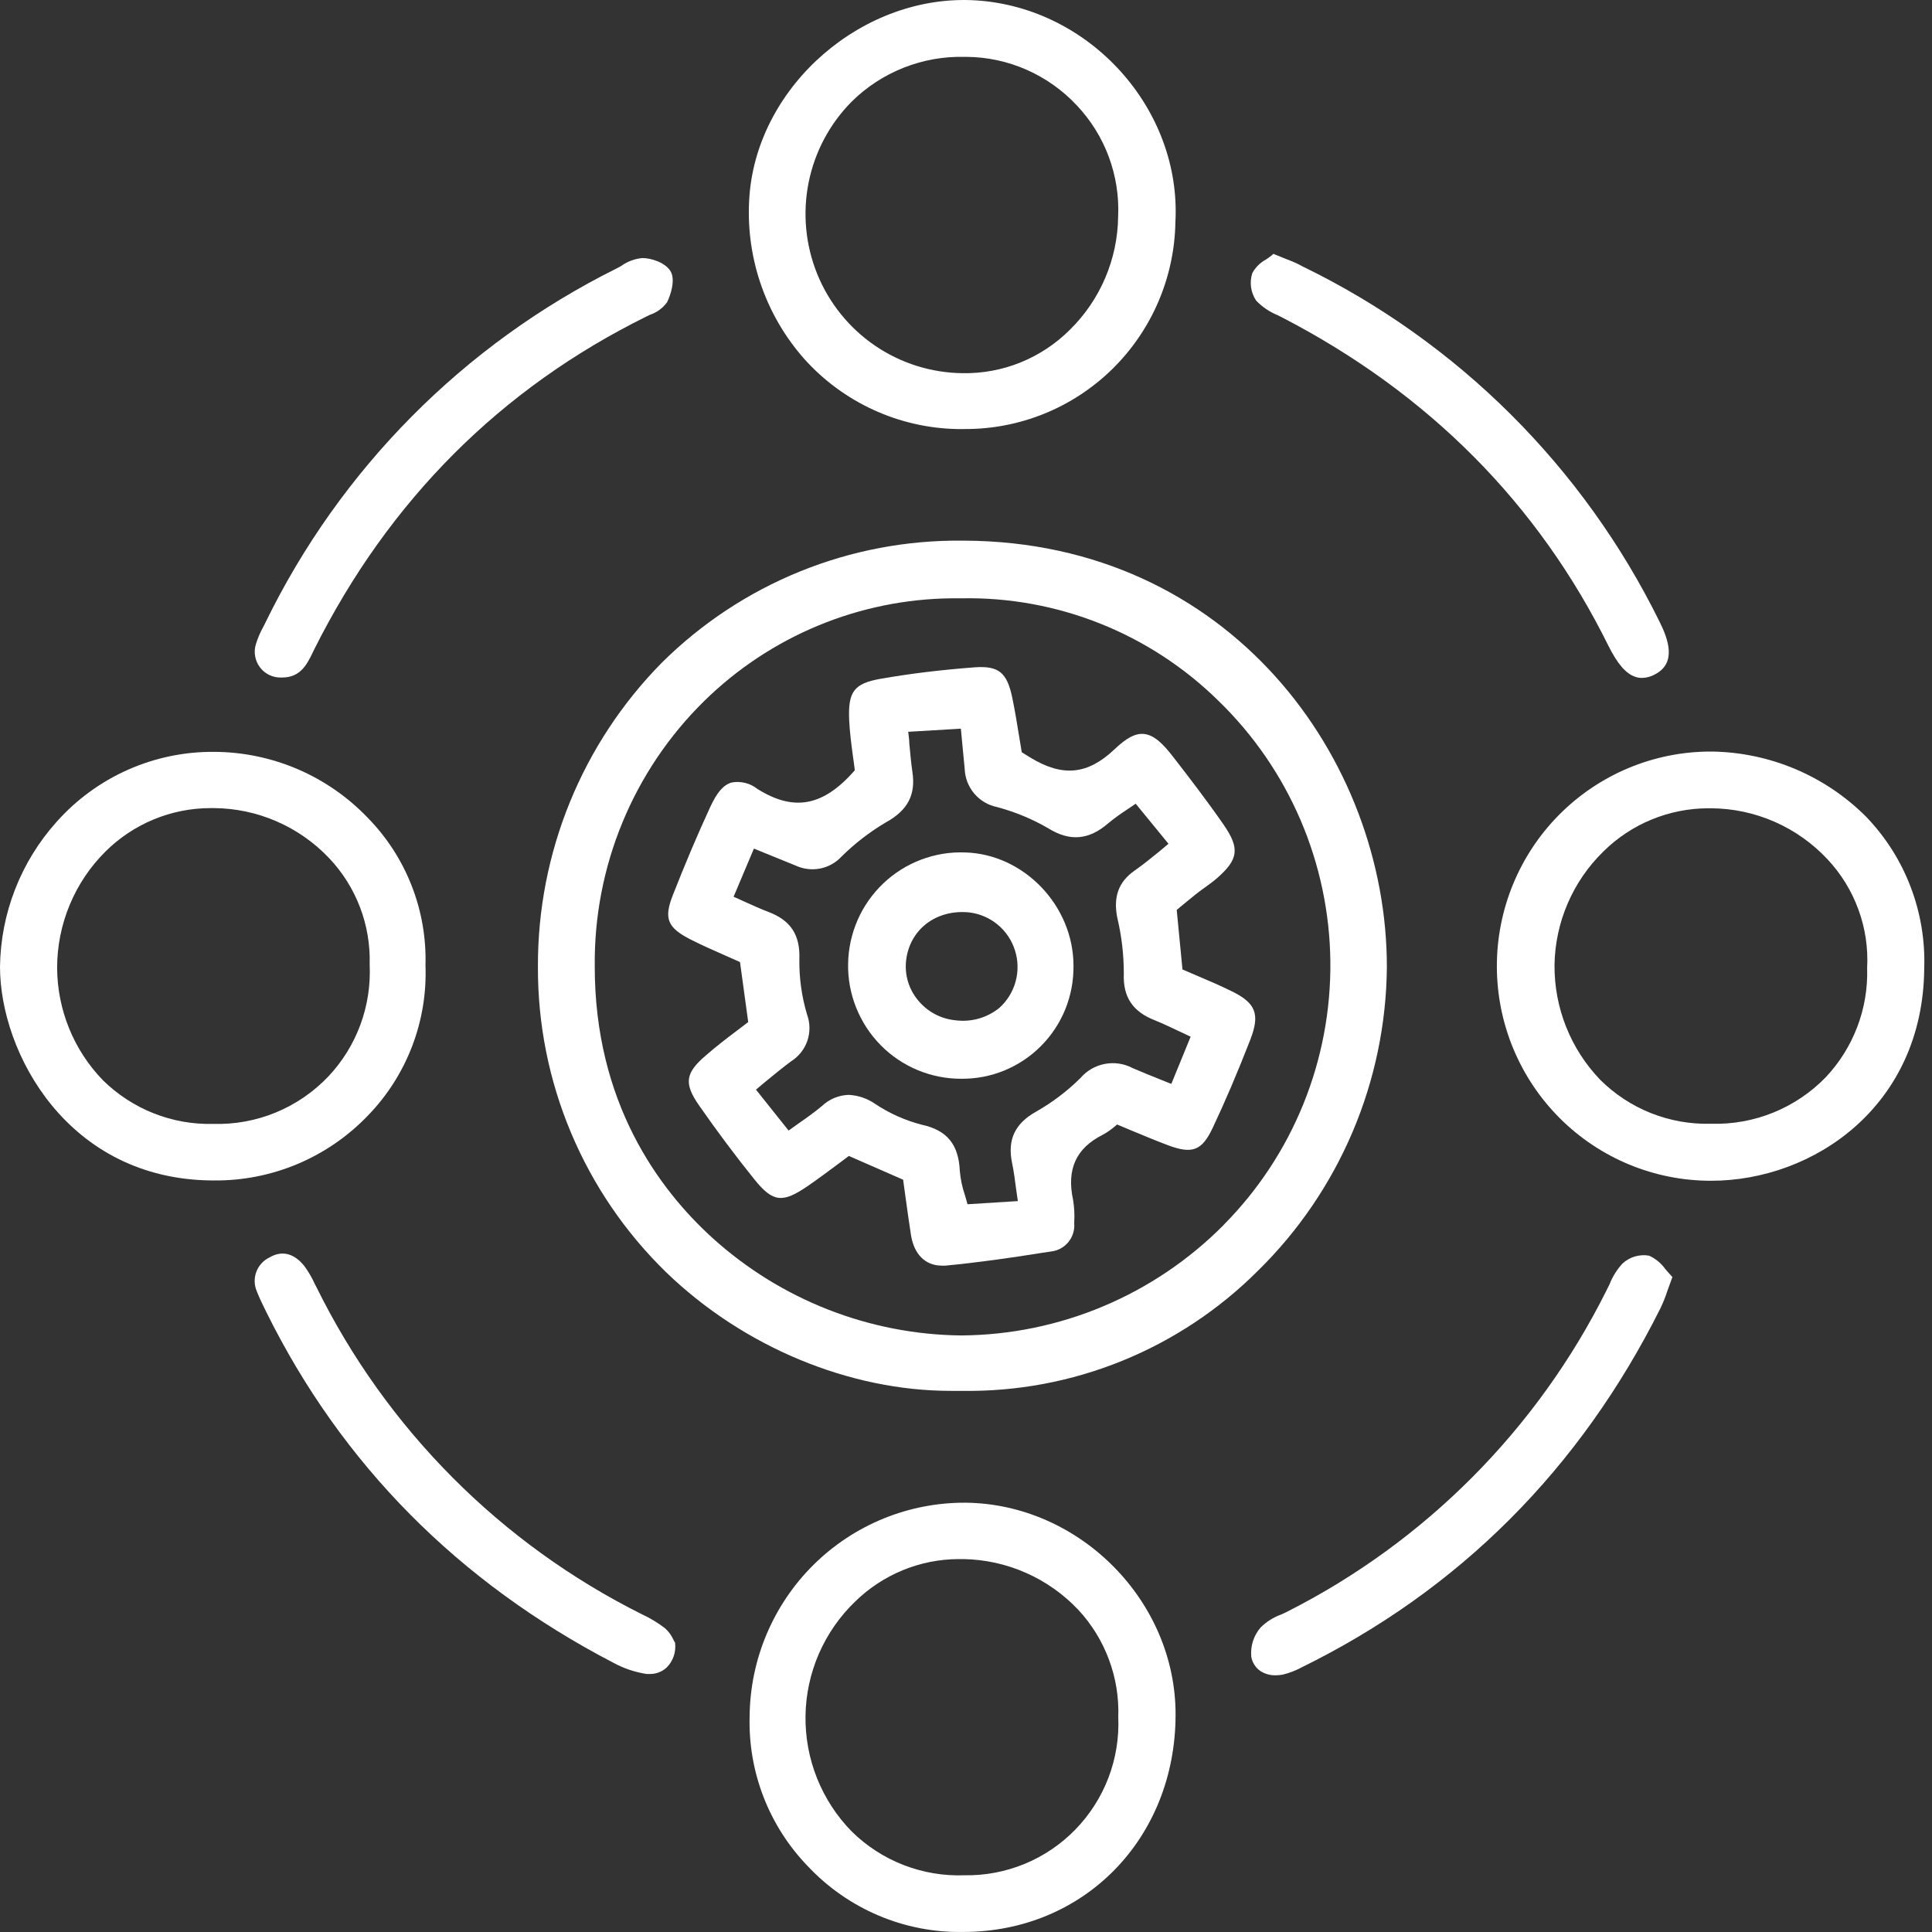
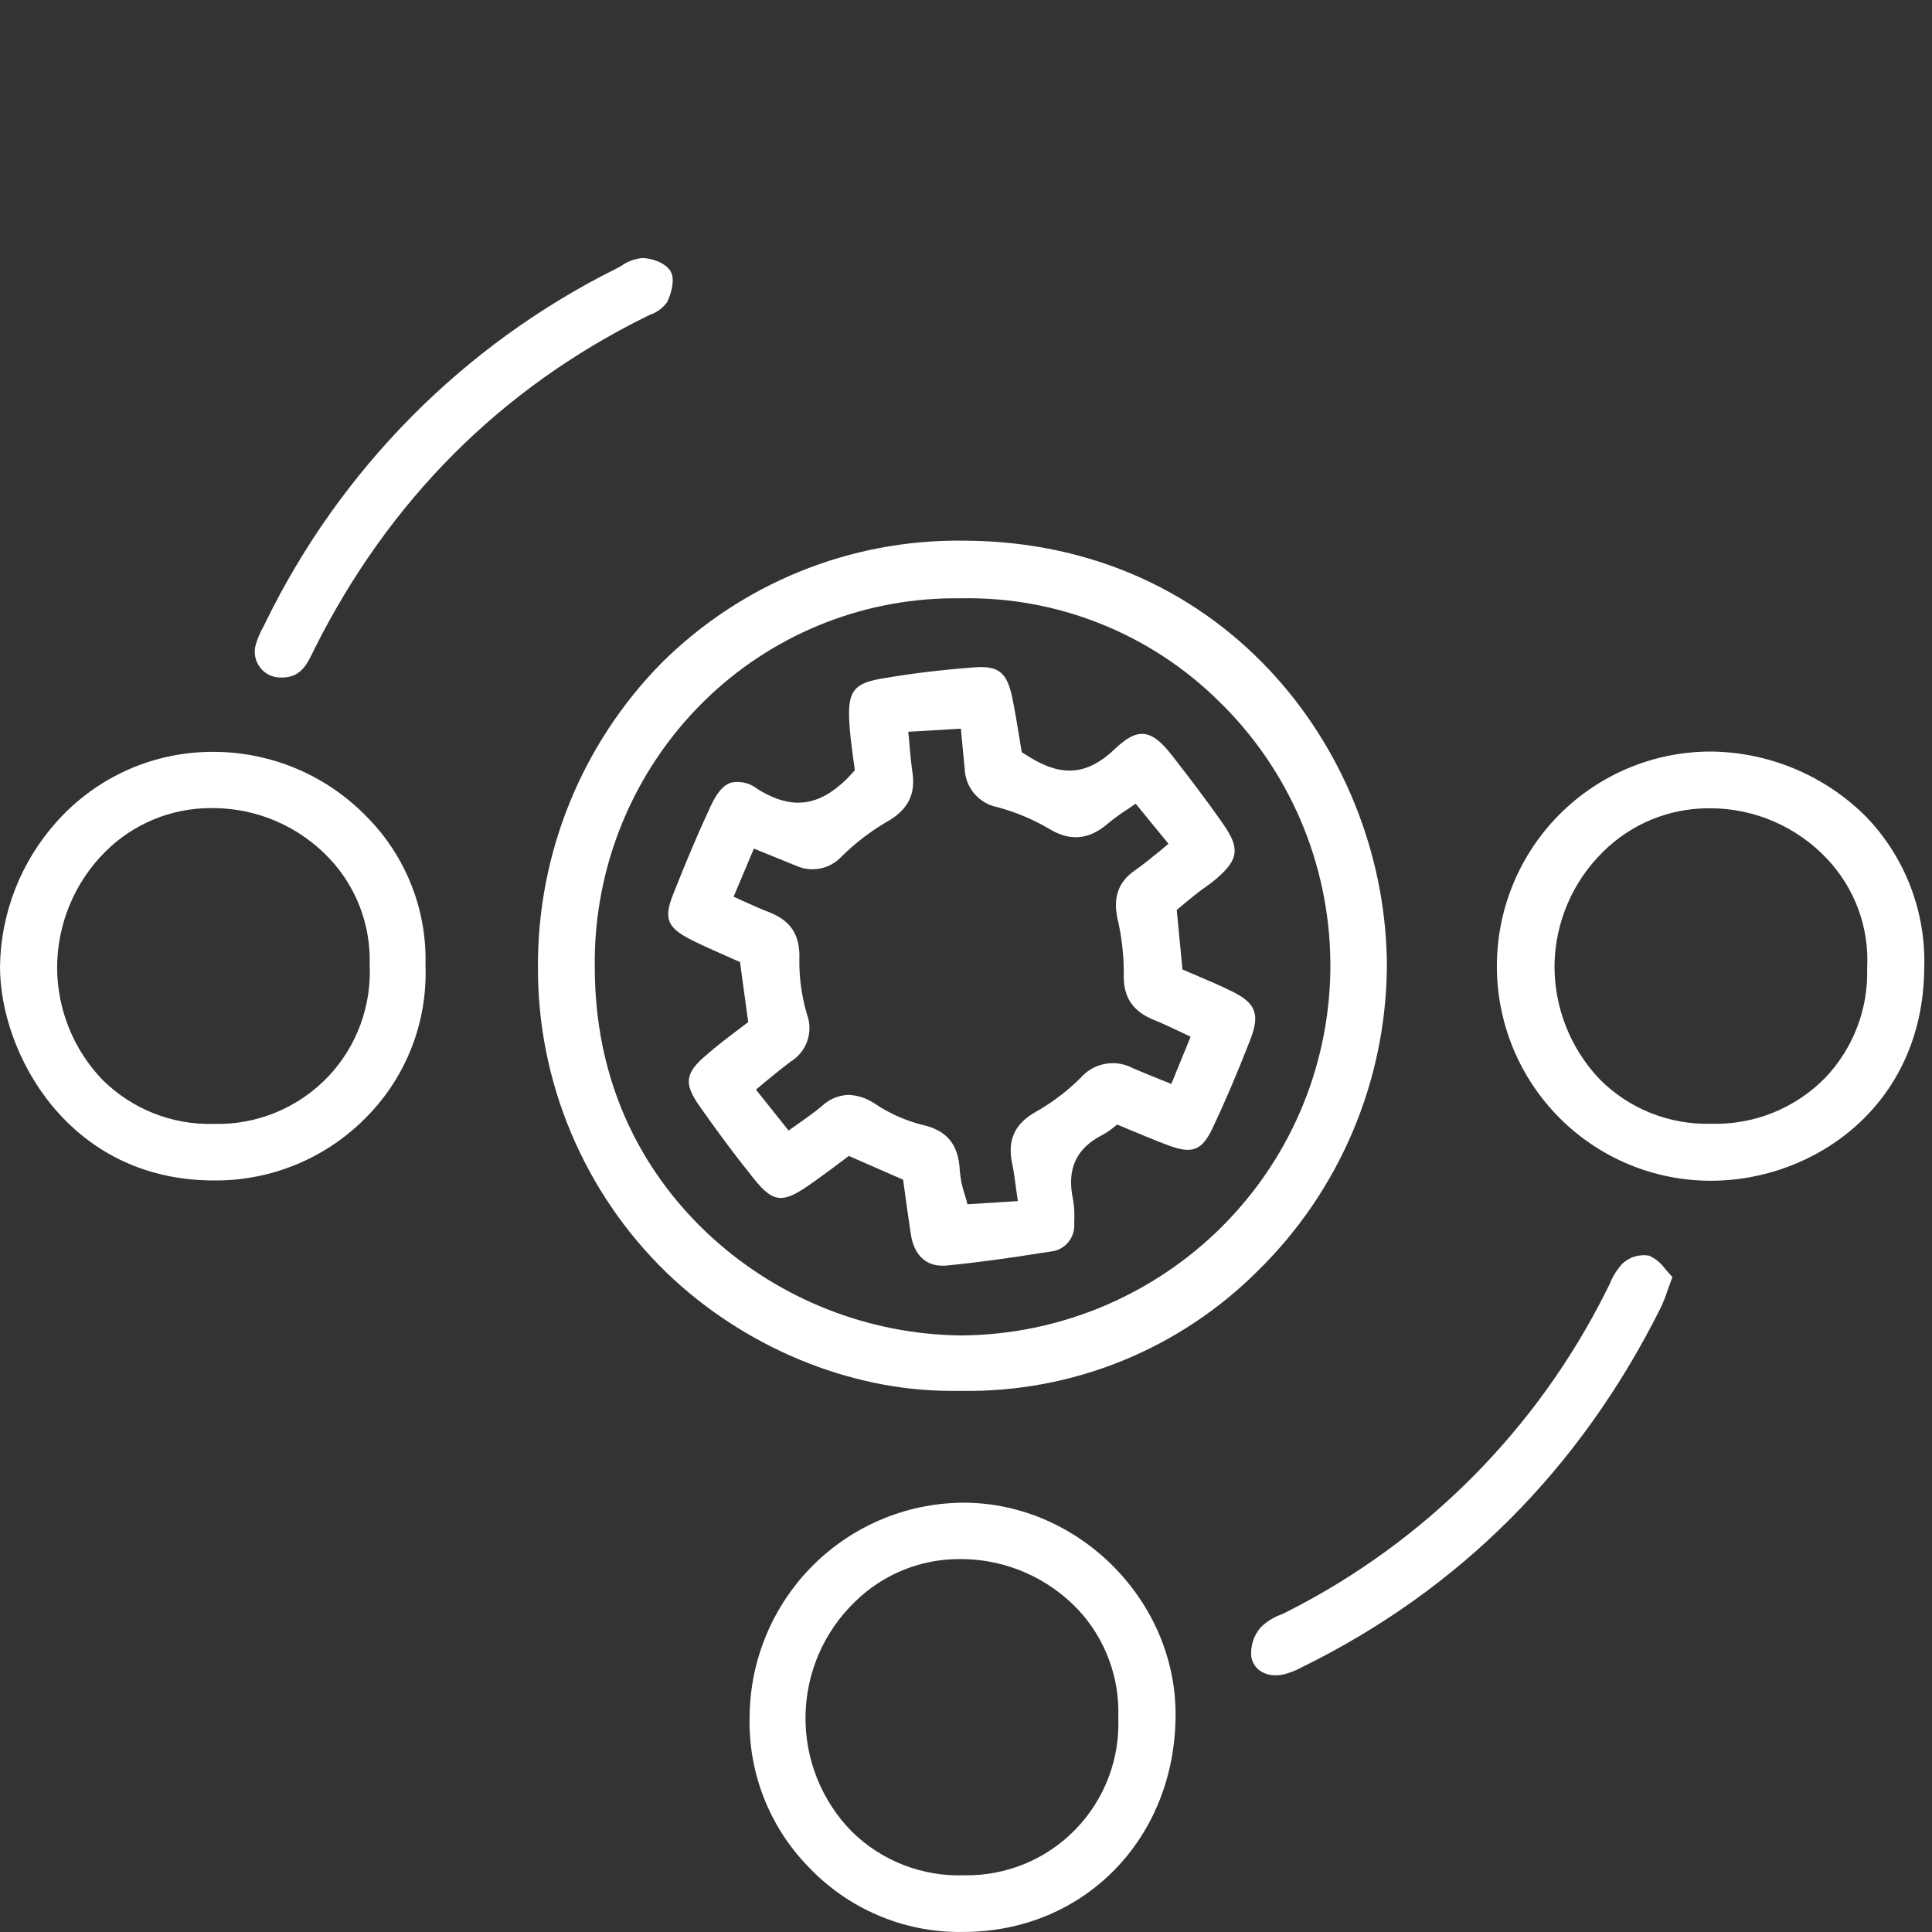
<svg xmlns="http://www.w3.org/2000/svg" width="44" height="44" viewBox="0 0 44 44" fill="none">
  <rect x="0" y="0" width="44" height="44" fill="#333333" stroke="none" />
  <g clip-path="url(#clip0_6440_1700)">
    <path d="M21.968 12.313H21.914C20.646 12.3 19.389 12.539 18.215 13.016C17.041 13.493 15.972 14.2 15.071 15.094C13.255 16.936 12.241 19.425 12.251 22.016C12.245 23.314 12.501 24.599 13.003 25.794C13.505 26.99 14.242 28.071 15.17 28.974C16.933 30.678 19.346 31.676 21.653 31.676C21.738 31.676 21.827 31.676 21.908 31.676C23.157 31.695 24.397 31.463 25.554 30.993C26.712 30.523 27.764 29.825 28.648 28.941C29.567 28.04 30.299 26.966 30.803 25.781C31.307 24.596 31.573 23.322 31.585 22.034C31.593 17.277 27.999 12.343 21.968 12.313ZM27.867 27.899C26.284 29.495 24.136 30.399 21.891 30.414C19.794 30.392 17.777 29.6 16.221 28.189C15.003 27.08 13.54 25.106 13.545 21.999C13.534 20.878 13.748 19.766 14.176 18.73C14.603 17.694 15.235 16.755 16.033 15.97C17.543 14.485 19.568 13.645 21.682 13.626H21.905C22.985 13.606 24.058 13.803 25.062 14.204C26.065 14.605 26.979 15.202 27.75 15.961C28.546 16.733 29.181 17.655 29.619 18.676C30.056 19.696 30.287 20.793 30.298 21.903C30.309 23.014 30.1 24.115 29.683 25.144C29.266 26.173 28.649 27.108 27.869 27.895L27.867 27.899Z" fill="white" />
    <path d="M42.497 18.598C41.562 17.664 40.301 17.133 38.981 17.116H38.953C37.661 17.118 36.423 17.635 35.511 18.553C34.599 19.471 34.088 20.715 34.09 22.012C34.092 23.308 34.607 24.55 35.522 25.465C36.437 26.38 37.677 26.893 38.969 26.891C41.3 26.891 43.795 25.193 43.823 22.058C43.845 21.421 43.739 20.787 43.511 20.192C43.284 19.598 42.939 19.056 42.497 18.598ZM38.979 25.593H38.953C38.49 25.604 38.029 25.521 37.598 25.35C37.167 25.178 36.776 24.921 36.446 24.594C35.77 23.892 35.395 22.952 35.403 21.976C35.418 21.001 35.819 20.072 36.516 19.392C37.152 18.763 38.009 18.41 38.903 18.408H38.965C39.465 18.41 39.958 18.515 40.416 18.716C40.873 18.917 41.285 19.209 41.626 19.576C41.933 19.905 42.171 20.293 42.325 20.716C42.48 21.14 42.547 21.59 42.523 22.04V22.049C42.537 22.505 42.461 22.96 42.298 23.387C42.136 23.813 41.892 24.203 41.579 24.535C41.242 24.882 40.836 25.155 40.389 25.337C39.941 25.519 39.461 25.606 38.978 25.593H38.979Z" fill="white" />
    <path d="M9.69 21.986C9.708 21.364 9.601 20.745 9.373 20.166C9.146 19.587 8.804 19.06 8.368 18.617C7.917 18.148 7.377 17.774 6.779 17.517C6.181 17.261 5.539 17.127 4.889 17.123C4.21 17.116 3.538 17.254 2.917 17.529C2.296 17.804 1.741 18.209 1.289 18.717C0.475 19.624 0.016 20.797 0 22.018C0 23.969 1.538 26.865 4.838 26.884H4.87C5.526 26.891 6.176 26.762 6.781 26.507C7.386 26.251 7.932 25.874 8.386 25.399C8.822 24.948 9.162 24.413 9.386 23.827C9.611 23.24 9.714 22.614 9.69 21.986ZM7.483 24.51C7.145 24.867 6.737 25.148 6.284 25.335C5.831 25.522 5.343 25.611 4.854 25.596C4.391 25.608 3.93 25.525 3.499 25.355C3.068 25.184 2.676 24.928 2.345 24.603C1.68 23.918 1.306 23 1.301 22.044C1.301 21.55 1.398 21.062 1.588 20.606C1.777 20.151 2.054 19.738 2.404 19.391C3.04 18.76 3.898 18.405 4.793 18.404H4.87C5.361 18.407 5.846 18.509 6.297 18.705C6.747 18.9 7.154 19.184 7.493 19.541C7.799 19.863 8.039 20.243 8.198 20.659C8.357 21.075 8.432 21.518 8.419 21.964V21.972C8.44 22.437 8.369 22.901 8.208 23.337C8.047 23.773 7.801 24.172 7.483 24.51Z" fill="white" />
    <path d="M21.992 34.223C20.697 34.215 19.451 34.724 18.529 35.636C17.607 36.549 17.083 37.791 17.072 39.091C17.055 39.719 17.163 40.344 17.391 40.93C17.618 41.515 17.96 42.049 18.396 42.5C18.849 42.983 19.398 43.366 20.008 43.625C20.617 43.883 21.273 44.011 21.935 43.999C24.687 43.999 26.768 41.873 26.773 39.056C26.782 36.464 24.59 34.251 21.992 34.223ZM21.966 42.708C21.493 42.726 21.021 42.646 20.579 42.475C20.138 42.304 19.736 42.044 19.398 41.711C19.057 41.364 18.789 40.952 18.608 40.5C18.427 40.047 18.338 39.564 18.345 39.076C18.352 38.589 18.456 38.108 18.65 37.661C18.845 37.215 19.125 36.811 19.476 36.474C20.106 35.858 20.949 35.511 21.828 35.507H21.949C22.438 35.517 22.921 35.623 23.369 35.822C23.817 36.02 24.221 36.306 24.558 36.663C24.862 36.99 25.099 37.375 25.255 37.794C25.412 38.213 25.484 38.659 25.468 39.107C25.488 39.577 25.412 40.047 25.244 40.487C25.076 40.927 24.82 41.328 24.492 41.665C24.165 42.002 23.771 42.269 23.337 42.448C22.903 42.627 22.437 42.716 21.968 42.708H21.966Z" fill="white" />
-     <path d="M22.229 0.009C19.675 -0.152 17.264 1.929 17.069 4.451C17.017 5.125 17.101 5.802 17.316 6.442C17.531 7.083 17.872 7.673 18.32 8.178C18.759 8.666 19.294 9.06 19.891 9.334C20.488 9.608 21.134 9.757 21.79 9.771H21.964C23.222 9.778 24.432 9.288 25.332 8.405C26.231 7.523 26.748 6.32 26.769 5.059C26.909 2.491 24.833 0.175 22.229 0.009ZM25.465 4.929C25.454 5.901 25.059 6.829 24.367 7.509C24.046 7.83 23.664 8.083 23.243 8.254C22.823 8.424 22.372 8.507 21.919 8.499C21.208 8.491 20.514 8.272 19.926 7.871C19.338 7.469 18.881 6.902 18.612 6.241C18.344 5.58 18.276 4.854 18.416 4.155C18.557 3.455 18.9 2.812 19.403 2.308C19.741 1.975 20.143 1.715 20.583 1.541C21.024 1.367 21.494 1.283 21.968 1.295H22.008C22.481 1.298 22.948 1.398 23.381 1.589C23.814 1.78 24.204 2.057 24.527 2.404C24.844 2.74 25.091 3.137 25.252 3.571C25.413 4.005 25.486 4.467 25.465 4.929Z" fill="white" />
    <path d="M38.088 29.086L38.068 29.138C38.033 29.233 38.003 29.313 37.975 29.395C37.931 29.532 37.877 29.666 37.815 29.796C35.981 33.462 33.227 36.215 29.638 37.976C29.505 38.048 29.363 38.102 29.216 38.138C29.162 38.148 29.107 38.154 29.052 38.154C28.929 38.157 28.808 38.123 28.704 38.056C28.65 38.019 28.603 37.971 28.568 37.915C28.532 37.859 28.508 37.797 28.497 37.731C28.486 37.611 28.499 37.489 28.536 37.374C28.573 37.259 28.633 37.152 28.713 37.061C28.844 36.933 29 36.834 29.172 36.772C29.228 36.747 29.282 36.723 29.334 36.695C32.467 35.105 35.008 32.547 36.582 29.398C36.608 29.349 36.632 29.297 36.657 29.247C36.724 29.075 36.823 28.917 36.947 28.78C37.028 28.704 37.125 28.648 37.231 28.616C37.337 28.585 37.449 28.578 37.558 28.597C37.705 28.665 37.833 28.77 37.927 28.903C37.967 28.95 38.007 28.997 38.048 29.039L38.088 29.086Z" fill="white" />
-     <path d="M15.376 37.427C15.386 37.527 15.375 37.628 15.342 37.723C15.309 37.818 15.255 37.904 15.184 37.975C15.082 38.071 14.947 38.124 14.807 38.124H14.729C14.463 38.084 14.206 37.997 13.97 37.869C10.44 36.033 7.782 33.348 6.068 29.887L6.045 29.84C5.976 29.7 5.905 29.555 5.847 29.405C5.787 29.264 5.784 29.105 5.839 28.962C5.893 28.818 6.001 28.702 6.139 28.637C6.418 28.471 6.7 28.541 6.933 28.836C7.025 28.962 7.105 29.098 7.169 29.241L7.201 29.302C8.794 32.536 11.399 35.157 14.619 36.764C14.807 36.851 14.985 36.959 15.149 37.085C15.227 37.156 15.29 37.242 15.334 37.338C15.342 37.356 15.351 37.374 15.362 37.391L15.374 37.41L15.376 37.427Z" fill="white" />
    <path d="M15.193 6.881C15.097 7.016 14.96 7.116 14.803 7.169L14.73 7.204C11.405 8.844 8.858 11.393 7.157 14.788L7.122 14.861C6.992 15.128 6.844 15.43 6.426 15.43H6.405C6.312 15.433 6.22 15.414 6.136 15.374C6.051 15.334 5.978 15.274 5.922 15.2C5.865 15.126 5.827 15.039 5.811 14.947C5.794 14.855 5.8 14.76 5.828 14.671C5.871 14.53 5.929 14.394 6.002 14.266L6.047 14.175C7.752 10.68 10.56 7.848 14.034 6.118C14.075 6.098 14.115 6.076 14.154 6.052C14.295 5.952 14.459 5.892 14.631 5.877C14.831 5.877 15.153 5.98 15.271 6.177C15.389 6.374 15.271 6.725 15.193 6.881Z" fill="white" />
-     <path d="M37.697 15.355C37.605 15.408 37.503 15.437 37.398 15.439C37.347 15.44 37.296 15.432 37.248 15.416C37.031 15.347 36.836 15.12 36.629 14.704C35.03 11.47 32.533 8.958 29.21 7.235L29.099 7.179C28.914 7.104 28.747 6.991 28.608 6.846C28.547 6.755 28.507 6.652 28.492 6.543C28.477 6.434 28.487 6.324 28.521 6.219C28.592 6.089 28.699 5.982 28.829 5.912C28.875 5.882 28.919 5.85 28.962 5.816L29.002 5.781L29.05 5.802L29.276 5.893C29.421 5.949 29.544 5.998 29.666 6.068C33.2 7.785 36.062 10.635 37.799 14.167C37.989 14.551 38.191 15.094 37.697 15.355Z" fill="white" />
    <path d="M28.057 22.578C27.786 22.444 27.507 22.325 27.236 22.21L26.93 22.079L26.799 20.723L26.902 20.637C27.008 20.548 27.116 20.463 27.226 20.372C27.29 20.321 27.356 20.273 27.422 20.225C27.52 20.156 27.62 20.082 27.714 20.002C28.212 19.569 28.236 19.316 27.866 18.78C27.495 18.244 27.067 17.687 26.719 17.239C26.488 16.94 26.286 16.738 26.049 16.715C25.853 16.699 25.656 16.804 25.383 17.064C24.771 17.644 24.202 17.7 23.47 17.256L23.27 17.132C23.249 17.015 23.231 16.898 23.212 16.783C23.165 16.492 23.116 16.19 23.055 15.895C22.935 15.317 22.747 15.162 22.208 15.197C21.422 15.256 20.716 15.343 20.049 15.46C19.451 15.567 19.312 15.75 19.339 16.394C19.352 16.678 19.39 16.959 19.426 17.23C19.442 17.337 19.456 17.439 19.468 17.543C18.75 18.363 18.085 18.49 17.25 17.968C17.168 17.902 17.072 17.855 16.97 17.83C16.868 17.805 16.762 17.802 16.659 17.822C16.476 17.876 16.331 18.042 16.177 18.375C15.891 18.993 15.613 19.649 15.324 20.384C15.115 20.917 15.197 21.123 15.721 21.393C15.989 21.529 16.267 21.651 16.537 21.77L16.853 21.91L17.04 23.277L16.777 23.477C16.544 23.652 16.304 23.837 16.081 24.032C15.602 24.439 15.571 24.677 15.928 25.186C16.335 25.769 16.758 26.335 17.184 26.864C17.61 27.392 17.829 27.399 18.402 27.007C18.633 26.848 18.861 26.677 19.08 26.515L19.332 26.326L20.568 26.867L20.616 27.216C20.658 27.516 20.698 27.817 20.745 28.115C20.813 28.566 21.074 28.824 21.45 28.824C21.477 28.826 21.504 28.826 21.532 28.824C22.264 28.754 23.005 28.649 23.72 28.534L23.943 28.501C24.095 28.483 24.234 28.406 24.332 28.287C24.429 28.168 24.477 28.015 24.465 27.862V27.827C24.475 27.66 24.466 27.493 24.439 27.328C24.289 26.63 24.503 26.151 25.114 25.844C25.204 25.795 25.29 25.736 25.369 25.67L25.442 25.61C25.555 25.656 25.667 25.703 25.776 25.75C26.064 25.869 26.333 25.982 26.613 26.087C27.16 26.288 27.375 26.202 27.619 25.685C27.897 25.097 28.169 24.463 28.475 23.678C28.699 23.099 28.602 22.845 28.057 22.578ZM26.676 24.685L26.441 24.591C26.218 24.502 26.006 24.416 25.797 24.326C25.602 24.222 25.378 24.189 25.162 24.23C24.945 24.271 24.749 24.385 24.606 24.552C24.303 24.852 23.963 25.11 23.593 25.319C23.111 25.589 22.939 25.961 23.05 26.49C23.089 26.673 23.113 26.864 23.142 27.084C23.155 27.169 23.167 27.258 23.181 27.354L22.034 27.426C22.015 27.352 21.994 27.281 21.973 27.211C21.913 27.034 21.875 26.851 21.859 26.665C21.832 26.066 21.568 25.741 21.001 25.617C20.618 25.519 20.255 25.357 19.926 25.137C19.749 25.015 19.542 24.945 19.327 24.935C19.101 24.942 18.885 25.032 18.72 25.188C18.558 25.324 18.388 25.445 18.189 25.584L17.96 25.748L17.217 24.816L17.424 24.642C17.624 24.477 17.814 24.322 18.012 24.174C18.187 24.065 18.32 23.899 18.387 23.704C18.453 23.508 18.451 23.296 18.379 23.102C18.258 22.695 18.199 22.272 18.205 21.847C18.226 21.292 18.007 20.959 17.499 20.768C17.325 20.702 17.151 20.622 16.947 20.531C16.871 20.496 16.792 20.459 16.707 20.423L17.17 19.326L17.427 19.431L18.123 19.714C18.297 19.794 18.491 19.817 18.679 19.78C18.866 19.743 19.037 19.647 19.167 19.506C19.47 19.207 19.808 18.946 20.174 18.73C20.67 18.457 20.858 18.103 20.78 17.586C20.75 17.377 20.731 17.171 20.709 16.933C20.709 16.848 20.693 16.759 20.684 16.666L21.883 16.595L21.907 16.851C21.93 17.085 21.949 17.296 21.97 17.508C21.977 17.715 22.054 17.913 22.187 18.072C22.321 18.23 22.503 18.339 22.706 18.38C23.116 18.489 23.51 18.652 23.877 18.866C24.366 19.169 24.799 19.131 25.239 18.75C25.375 18.638 25.518 18.534 25.667 18.438L25.865 18.304L26.611 19.216L26.403 19.391C26.21 19.548 26.027 19.697 25.837 19.829C25.474 20.084 25.35 20.426 25.446 20.904C25.545 21.319 25.594 21.744 25.594 22.17C25.573 22.707 25.794 23.043 26.314 23.242C26.509 23.32 26.7 23.416 26.902 23.509L27.116 23.61L26.676 24.685Z" fill="white" />
-     <path d="M21.978 19.414C21.636 19.401 21.295 19.457 20.975 19.579C20.655 19.7 20.363 19.884 20.115 20.12C19.867 20.357 19.668 20.64 19.531 20.954C19.394 21.268 19.32 21.607 19.315 21.95C19.309 22.293 19.372 22.634 19.5 22.952C19.628 23.27 19.817 23.56 20.058 23.804C20.298 24.048 20.585 24.241 20.901 24.372C21.217 24.503 21.556 24.57 21.898 24.568C22.234 24.571 22.568 24.506 22.88 24.377C23.191 24.248 23.474 24.059 23.711 23.819C23.949 23.58 24.136 23.295 24.263 22.982C24.389 22.669 24.452 22.333 24.448 21.995C24.448 20.623 23.314 19.449 21.978 19.414ZM20.634 21.892C20.708 21.175 21.311 20.706 22.07 20.779C22.31 20.807 22.536 20.904 22.722 21.058C22.908 21.212 23.045 21.418 23.117 21.649C23.189 21.88 23.193 22.127 23.128 22.36C23.063 22.593 22.931 22.803 22.75 22.962C22.611 23.072 22.452 23.153 22.282 23.2C22.111 23.247 21.933 23.259 21.758 23.236C21.592 23.22 21.431 23.171 21.284 23.092C21.137 23.012 21.007 22.904 20.902 22.774C20.802 22.652 20.726 22.512 20.68 22.36C20.634 22.209 20.619 22.05 20.634 21.892Z" fill="white" />
  </g>
  <defs>
    <clipPath id="clip0_6440_1700">
      <rect width="44" height="44" fill="white" />
    </clipPath>
  </defs>
</svg>